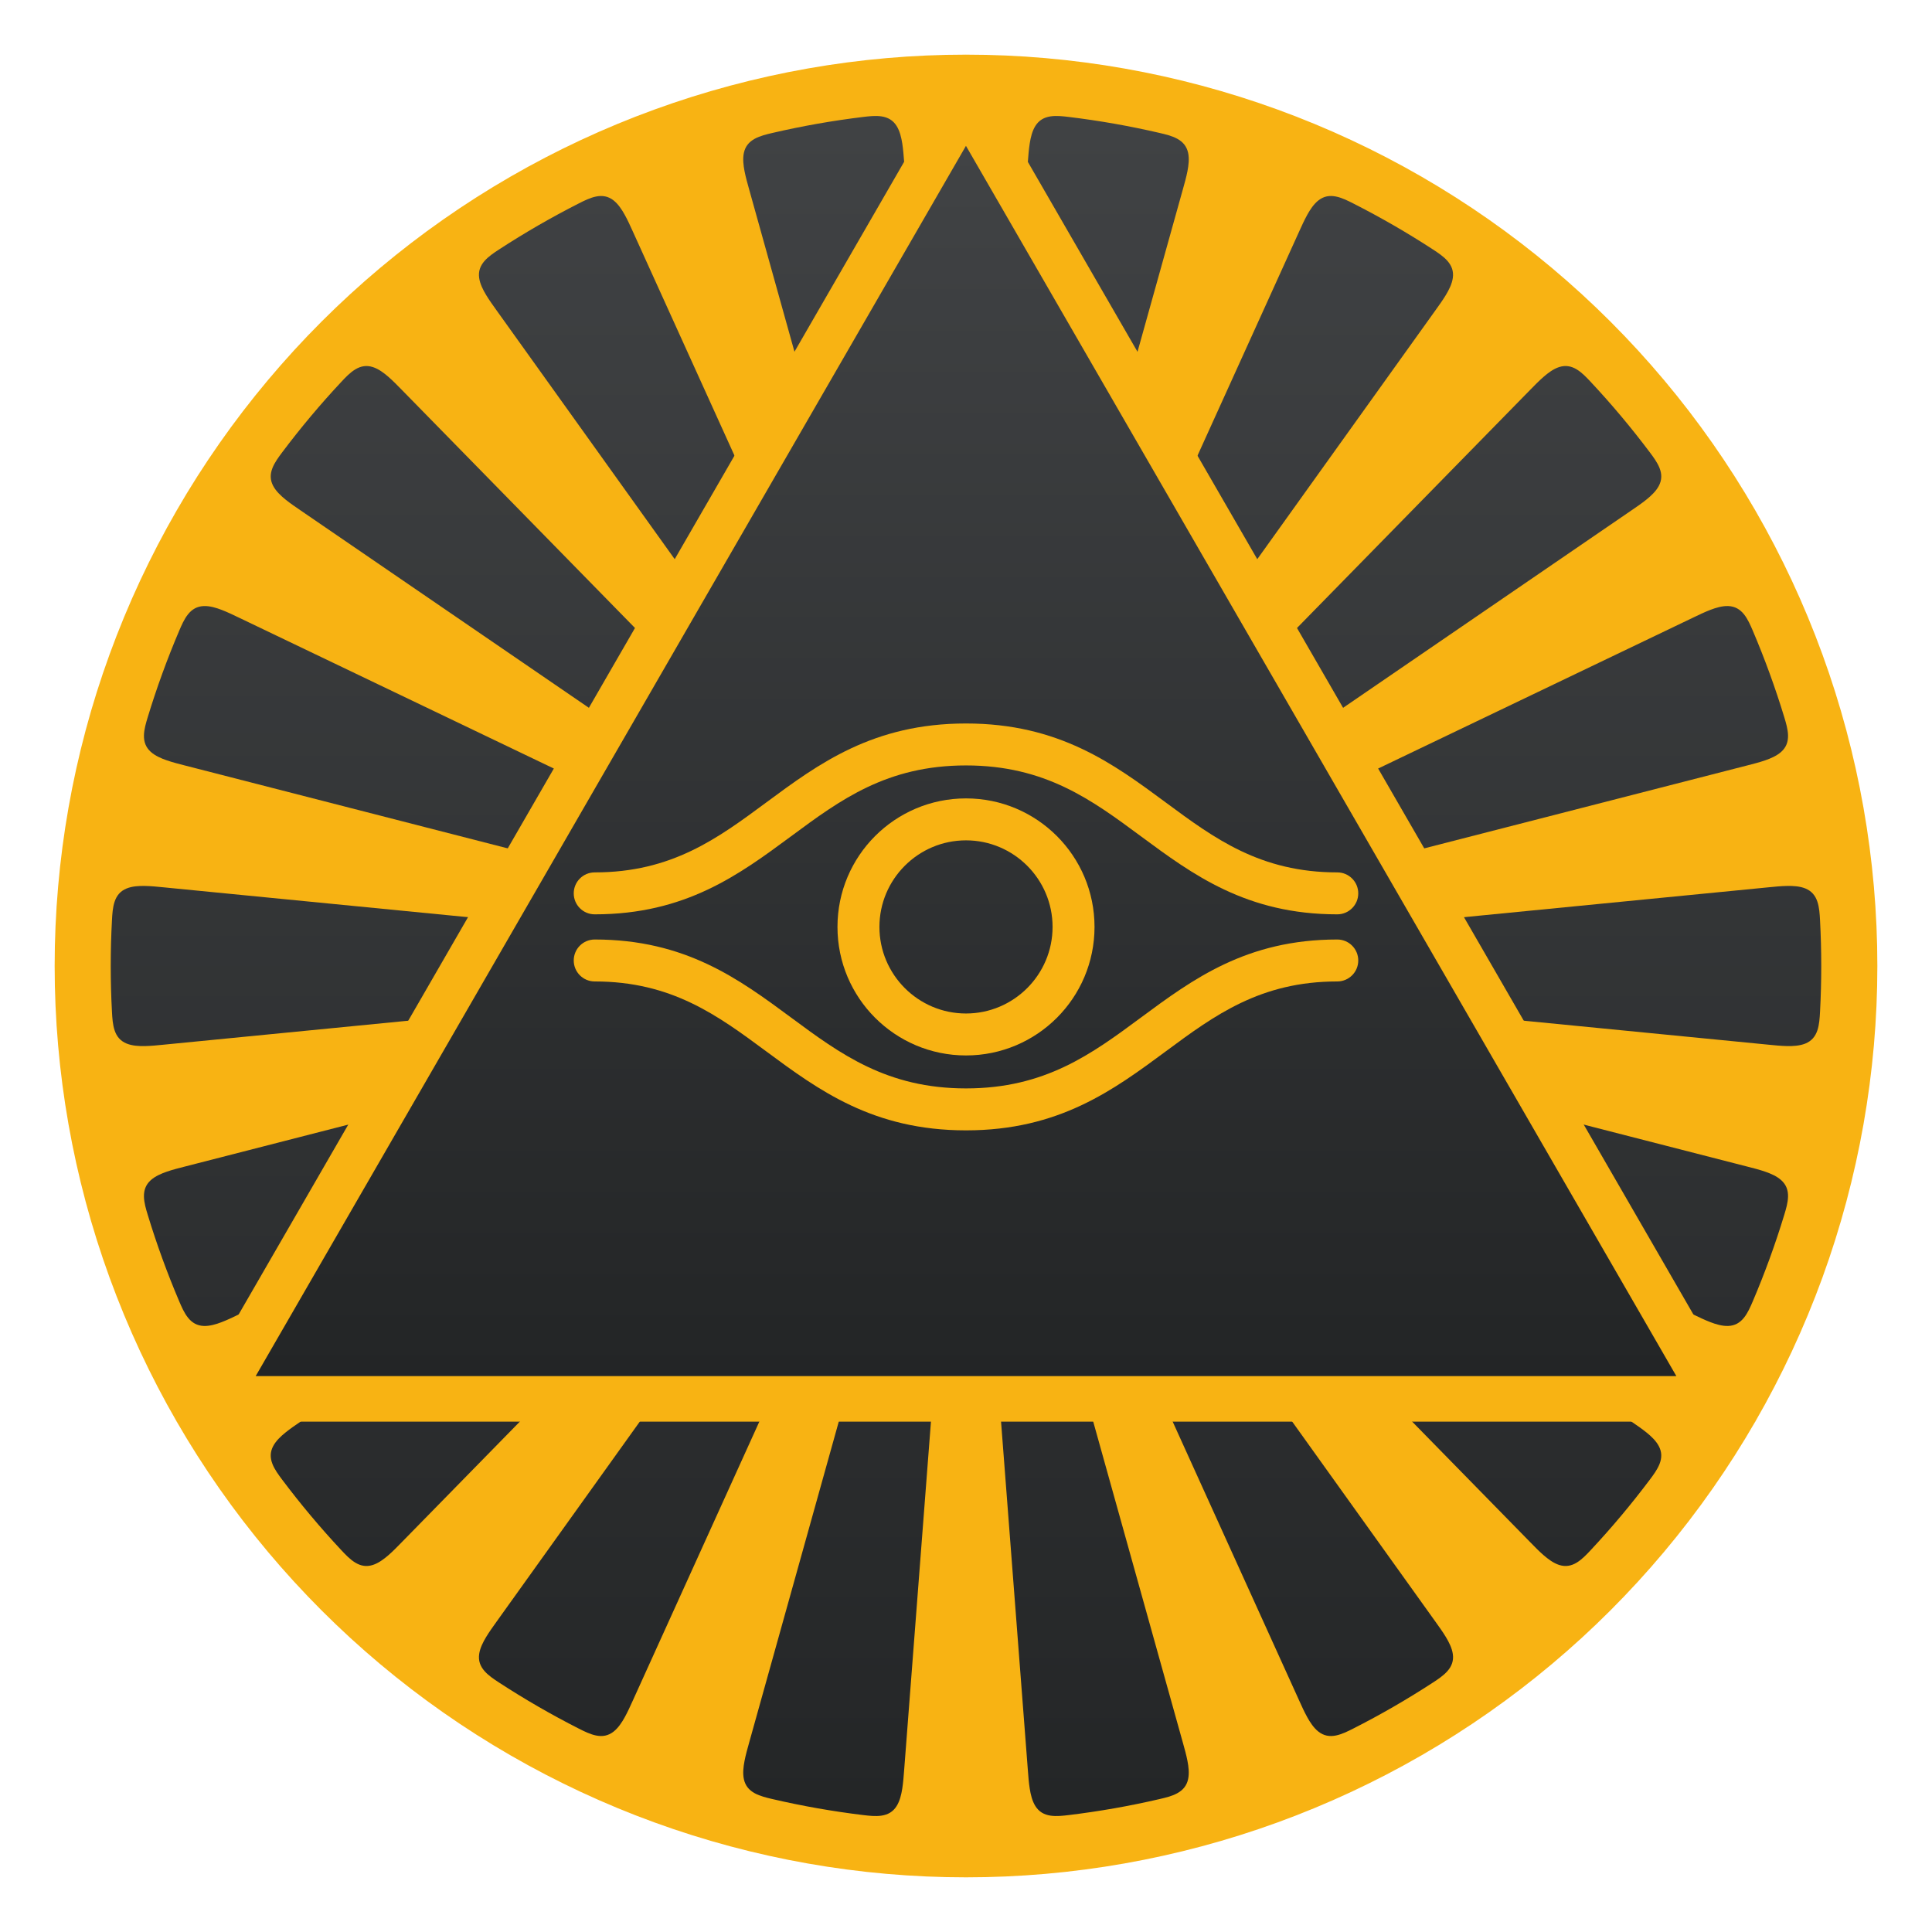
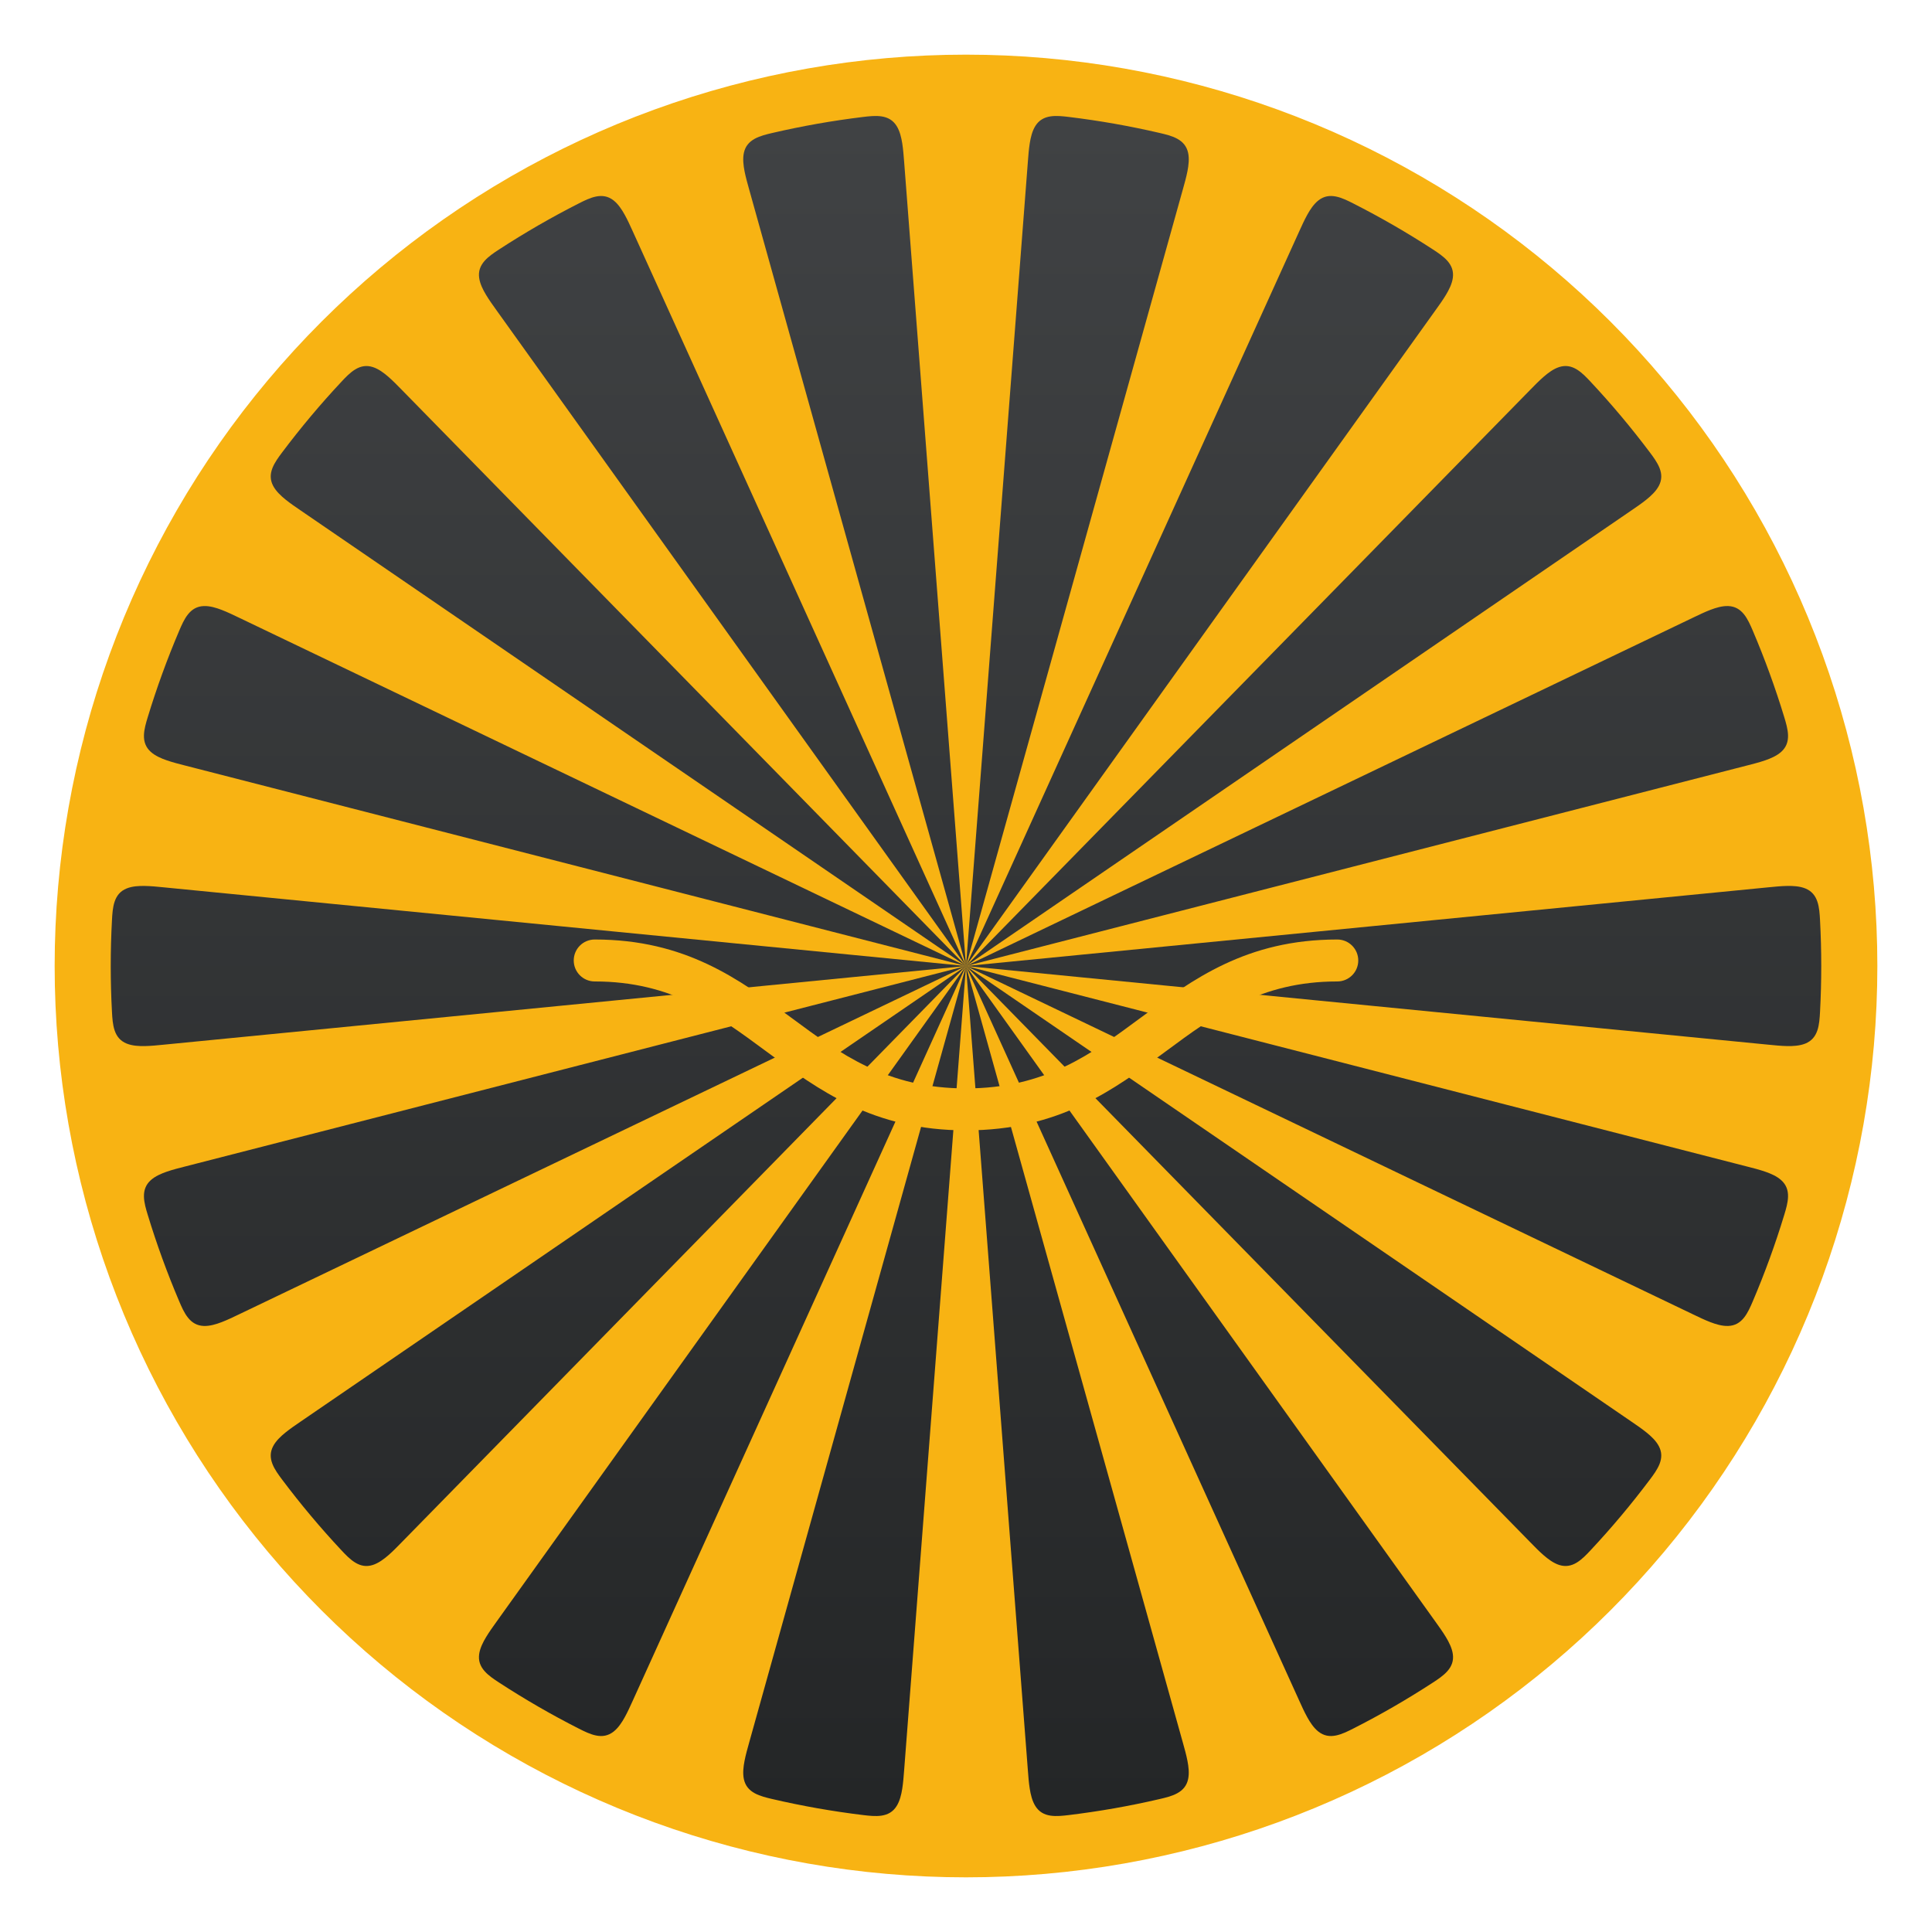
<svg xmlns="http://www.w3.org/2000/svg" xmlns:xlink="http://www.w3.org/1999/xlink" id="Layer_6" data-name="Layer 6" viewBox="0 0 1080 1080">
  <defs>
    <style> .cls-1 { fill: url(#linear-gradient); } .cls-1, .cls-2, .cls-3, .cls-4 { stroke-width: 0px; } .cls-2 { fill: url(#linear-gradient-2); } .cls-3 { fill: url(#linear-gradient-3); } .cls-4 { fill: #f8b313; } </style>
    <linearGradient id="linear-gradient" x1="540.002" y1="1044.334" x2="540.002" y2="35.673" gradientUnits="userSpaceOnUse">
      <stop offset="0" stop-color="#232526" />
      <stop offset="1" stop-color="#414345" />
    </linearGradient>
    <linearGradient id="linear-gradient-2" x1="540.002" y1="777.591" x2="540.002" y2="64.827" xlink:href="#linear-gradient" />
    <linearGradient id="linear-gradient-3" x1="540.011" y1="769.25" x2="540.011" y2="81.524" xlink:href="#linear-gradient" />
  </defs>
  <circle class="cls-1" cx="540.002" cy="540.003" r="504.33" />
  <path class="cls-4" d="M1018.722,365.763c-20.32-55.85-50.26-107.71-88.46-153.23-38.2-45.52-84.07-84.01-135.54-113.73-51.46-29.71-107.73-50.19-166.26-60.51-58.52-10.32-118.4-10.32-176.93,0-58.52,10.32-114.79,30.8-166.25,60.51-51.47,29.72-97.34,68.21-135.54,113.73-38.2,45.52-68.14,97.38-88.47,153.23-20.32,55.84-30.72,114.81-30.72,174.24,0,59.42,10.4,118.39,30.72,174.24,20.33,55.84,50.27,107.7,88.47,153.22,38.2,45.53,84.07,84.02,135.54,113.73,51.46,29.71,107.73,50.19,166.25,60.51,58.53,10.32,118.41,10.32,176.93,0,58.53-10.32,114.8-30.8,166.26-60.51,51.47-29.71,97.34-68.2,135.54-113.73,38.2-45.52,68.14-97.38,88.46-153.22,20.33-55.85,30.73-114.82,30.73-174.24,0-59.43-10.4-118.4-30.73-174.24ZM1017.401,565.763c-.18,3.27-.4,7.02-1.47,10.2-1.18,3.48-3.25,5.97-6.72,7.39-3.13,1.27-6.92,1.47-10.18,1.41-3.45-.07-6.87-.42-10.31-.76-149.57-14.66-299.15-29.33-448.72-44,145.57,37.37,291.14,74.74,436.71,112.12,3.35.85,6.69,1.7,9.97,2.82,3.08,1.06,6.57,2.54,9.06,4.81,2.78,2.52,3.87,5.56,3.78,9.23-.08,3.36-1.15,6.96-2.1,10.09-2.5,8.23-5.22,16.37-8.16,24.45-2.94,8.07-6.09,16.06-9.46,23.96-1.29,3.02-2.78,6.46-4.88,9.09-2.29,2.87-5.09,4.5-8.84,4.64-3.37.13-7-.98-10.04-2.15-3.22-1.24-6.32-2.75-9.43-4.24-135.54-64.94-271.07-129.88-406.61-194.82,124.01,84.9,248.02,169.81,372.03,254.72,2.85,1.95,5.7,3.89,8.39,6.06,2.54,2.05,5.31,4.63,6.88,7.62,1.75,3.32,1.73,6.55.4,9.97-1.23,3.13-3.46,6.14-5.43,8.76-5.17,6.87-10.5,13.6-16.03,20.18-5.52,6.59-11.22,13.01-17.09,19.29-2.24,2.39-4.82,5.12-7.69,6.87-3.13,1.91-6.32,2.48-9.89,1.34-3.22-1.04-6.24-3.32-8.7-5.46-2.61-2.27-5-4.74-7.42-7.21-105.15-107.38-210.3-214.76-315.45-322.14,87.49,122.2,174.98,244.4,262.47,366.6,2.01,2.81,4.03,5.6,5.82,8.57,1.68,2.79,3.4,6.16,3.86,9.51.5,3.71-.62,6.75-3.05,9.5-2.22,2.52-5.35,4.59-8.09,6.38-7.2,4.69-14.52,9.18-21.96,13.48-7.45,4.3-14.99,8.39-22.66,12.28-2.92,1.48-6.28,3.16-9.57,3.82-3.6.73-6.79.18-9.76-2.12-2.67-2.07-4.73-5.25-6.31-8.11-1.67-3.02-3.08-6.16-4.5-9.3-62.08-136.87-124.17-273.74-186.25-410.61,40.42,144.75,80.84,289.51,121.26,434.26.93,3.33,1.87,6.64,2.53,10.04.63,3.2,1.09,6.96.37,10.26-.79,3.66-2.88,6.13-6.1,7.89-2.95,1.61-6.6,2.48-9.79,3.22-8.38,1.95-16.79,3.67-25.25,5.16-8.47,1.49-16.96,2.75-25.49,3.79-3.25.39-6.98.82-10.3.32-3.64-.55-6.45-2.16-8.45-5.34-1.79-2.85-2.65-6.55-3.15-9.77-.54-3.41-.79-6.84-1.05-10.28-11.53-149.85-23.05-299.7-34.58-449.55-11.53,149.85-23.06,299.7-34.58,449.55-.27,3.44-.52,6.88-1.05,10.3-.51,3.22-1.36,6.91-3.16,9.76-2,3.18-4.81,4.78-8.44,5.33-3.32.5-7.05.07-10.3-.32-8.54-1.04-17.03-2.3-25.49-3.79-8.47-1.49-16.88-3.21-25.25-5.16-3.19-.74-6.84-1.61-9.79-3.22-3.23-1.76-5.32-4.23-6.11-7.9-.71-3.3-.25-7.07.38-10.26.66-3.4,1.6-6.71,2.53-10.03,40.42-144.75,80.84-289.51,121.26-434.26-62.09,136.87-124.17,273.74-186.25,410.61-1.43,3.14-2.84,6.29-4.51,9.32-1.58,2.85-3.64,6.03-6.31,8.09-2.97,2.3-6.16,2.85-9.75,2.12-3.3-.66-6.65-2.34-9.57-3.82-7.67-3.89-15.22-7.98-22.66-12.28-7.44-4.3-14.76-8.79-21.96-13.48-2.75-1.79-5.88-3.86-8.1-6.38-2.43-2.76-3.55-5.79-3.04-9.51.46-3.35,2.18-6.72,3.87-9.52,1.78-2.96,3.8-5.75,5.8-8.55,87.49-122.2,174.99-244.4,262.48-366.6-105.15,107.38-210.31,214.76-315.46,322.14-2.41,2.47-4.81,4.95-7.42,7.22-2.46,2.14-5.49,4.42-8.7,5.45-3.57,1.14-6.76.57-9.89-1.35-2.87-1.74-5.45-4.47-7.68-6.86-5.88-6.28-11.57-12.7-17.09-19.29-5.53-6.58-10.87-13.31-16.03-20.18-1.97-2.62-4.21-5.63-5.43-8.76-1.34-3.42-1.35-6.66.4-9.98,1.57-2.99,4.35-5.57,6.89-7.62,2.68-2.17,5.53-4.1,8.38-6.05,124.01-84.91,248.02-169.82,372.03-254.72-135.54,64.94-271.08,129.88-406.61,194.82-3.12,1.5-6.22,3-9.45,4.24-3.04,1.17-6.66,2.28-10.04,2.15-3.74-.15-6.54-1.78-8.83-4.65-2.1-2.62-3.59-6.06-4.87-9.08-3.37-7.9-6.52-15.89-9.46-23.96-2.94-8.08-5.66-16.22-8.16-24.45-.96-3.13-2.03-6.73-2.11-10.09-.08-3.67,1.01-6.72,3.79-9.24,2.5-2.27,5.99-3.75,9.08-4.81,3.27-1.12,6.6-1.96,9.94-2.81,145.57-37.38,291.15-74.75,436.72-112.12-149.58,14.67-299.15,29.34-448.73,44-3.43.34-6.86.69-10.32.76-3.26.06-7.05-.14-10.17-1.42-3.47-1.42-5.54-3.9-6.71-7.38-1.07-3.19-1.3-6.93-1.47-10.2-.47-8.59-.7-17.17-.7-25.76,0-8.6.23-17.18.7-25.76.17-3.28.4-7.02,1.47-10.2,1.17-3.49,3.24-5.98,6.72-7.39,3.13-1.28,6.91-1.47,10.17-1.41,3.46.06,6.88.41,10.31.75,149.58,14.67,299.15,29.34,448.73,44.01-145.57-37.38-291.15-74.75-436.72-112.12-3.34-.86-6.68-1.7-9.96-2.83-3.08-1.05-6.57-2.53-9.07-4.8-2.77-2.52-3.87-5.57-3.78-9.24.08-3.36,1.15-6.95,2.11-10.09,2.5-8.22,5.22-16.36,8.16-24.44,2.94-8.08,6.09-16.06,9.46-23.97,1.28-3.02,2.78-6.46,4.87-9.08,2.3-2.87,5.09-4.5,8.84-4.65,3.38-.13,7,.98,10.05,2.16,3.22,1.24,6.32,2.74,9.43,4.23,135.53,64.94,271.07,129.88,406.61,194.83-124.01-84.91-248.02-169.82-372.03-254.73-2.85-1.95-5.71-3.88-8.4-6.06-2.53-2.05-5.3-4.63-6.88-7.62-1.74-3.31-1.73-6.55-.39-9.97,1.23-3.12,3.46-6.14,5.43-8.76,5.16-6.87,10.5-13.59,16.03-20.18,5.52-6.58,11.21-13.01,17.09-19.28,2.23-2.4,4.81-5.12,7.68-6.87,3.14-1.92,6.33-2.49,9.9-1.34,3.21,1.03,6.24,3.31,8.7,5.46,2.6,2.27,5,4.74,7.41,7.2,105.15,107.38,210.31,214.76,315.46,322.15-87.49-122.2-174.99-244.41-262.48-366.61-2.01-2.81-4.03-5.6-5.81-8.56-1.68-2.79-3.4-6.17-3.86-9.52-.51-3.71.62-6.75,3.04-9.5,2.22-2.52,5.35-4.59,8.1-6.38,7.2-4.69,14.52-9.18,21.96-13.48,7.44-4.29,14.99-8.38,22.66-12.28,2.92-1.48,6.28-3.16,9.57-3.82,3.6-.72,6.79-.18,9.76,2.13,2.66,2.07,4.73,5.25,6.3,8.1,1.68,3.02,3.08,6.16,4.51,9.3,62.08,136.88,124.16,273.75,186.25,410.62-40.42-144.76-80.84-289.51-121.26-434.27-.93-3.33-1.87-6.64-2.54-10.04-.62-3.2-1.08-6.96-.37-10.26.8-3.66,2.89-6.13,6.11-7.89,2.95-1.61,6.6-2.48,9.79-3.22,8.37-1.95,16.78-3.66,25.25-5.16,8.46-1.49,16.95-2.75,25.49-3.79,3.25-.39,6.98-.82,10.3-.32,3.63.56,6.44,2.16,8.44,5.34,1.8,2.86,2.65,6.55,3.16,9.77.53,3.42.78,6.85,1.05,10.29,11.52,149.85,23.05,299.7,34.58,449.55,11.53-149.85,23.05-299.7,34.58-449.55.26-3.45.51-6.88,1.05-10.3.51-3.22,1.36-6.92,3.16-9.77,2-3.17,4.81-4.77,8.44-5.33,3.32-.5,7.05-.07,10.3.32,8.53,1.04,17.02,2.3,25.49,3.79,8.46,1.5,16.87,3.21,25.25,5.16,3.19.74,6.84,1.61,9.79,3.22,3.22,1.76,5.31,4.24,6.11,7.9.71,3.3.25,7.07-.38,10.27-.66,3.39-1.6,6.7-2.53,10.02-40.42,144.76-80.84,289.51-121.26,434.27,62.08-136.87,124.17-273.74,186.25-410.62,1.43-3.14,2.84-6.29,4.51-9.31,1.58-2.86,3.64-6.03,6.31-8.1,2.96-2.3,6.15-2.84,9.75-2.12,3.29.66,6.65,2.34,9.57,3.82,7.67,3.9,15.21,7.99,22.66,12.28,7.44,4.3,14.76,8.79,21.96,13.48,2.74,1.79,5.88,3.86,8.1,6.38,2.42,2.76,3.54,5.8,3.03,9.52-.45,3.34-2.18,6.72-3.86,9.51-1.78,2.96-3.8,5.75-5.81,8.55-87.49,122.2-174.98,244.41-262.47,366.61,105.15-107.39,210.3-214.77,315.45-322.15,2.42-2.47,4.82-4.94,7.43-7.21,2.46-2.14,5.48-4.43,8.7-5.46,3.57-1.14,6.75-.56,9.89,1.35,2.86,1.75,5.44,4.47,7.68,6.87,5.87,6.27,11.57,12.7,17.09,19.28,5.53,6.59,10.86,13.31,16.03,20.18,1.97,2.62,4.2,5.64,5.43,8.76,1.34,3.43,1.35,6.66-.4,9.98-1.58,2.99-4.35,5.57-6.89,7.62-2.69,2.17-5.53,4.11-8.38,6.05-124.01,84.91-248.02,169.82-372.03,254.73,135.54-64.95,271.07-129.89,406.61-194.83,3.12-1.49,6.22-3,9.45-4.24,3.04-1.17,6.66-2.28,10.03-2.15,3.75.15,6.54,1.78,8.84,4.65,2.09,2.62,3.58,6.06,4.87,9.08,3.37,7.91,6.52,15.89,9.46,23.97,2.94,8.08,5.66,16.22,8.16,24.44.95,3.14,2.02,6.74,2.1,10.09.09,3.68-1,6.72-3.78,9.24-2.51,2.27-6,3.75-9.08,4.81-3.27,1.12-6.61,1.96-9.95,2.82-145.57,37.37-291.14,74.74-436.71,112.12,149.57-14.67,299.15-29.34,448.72-44.01,3.44-.34,6.87-.69,10.33-.75,3.26-.06,7.04.13,10.17,1.41,3.47,1.42,5.53,3.91,6.71,7.39,1.07,3.18,1.29,6.92,1.47,10.2.46,8.58.69,17.16.69,25.76,0,8.59-.23,17.17-.69,25.76Z" />
-   <polygon class="cls-2" points="540.002 64.827 128.487 777.591 951.516 777.591 540.002 64.827" />
-   <path class="cls-4" d="M539.977,30.579L98.808,794.722h882.408L539.977,30.579Z" />
-   <polygon class="cls-3" points="937.082 769.232 905.969 715.349 850.79 619.796 820.604 567.515 790.526 515.432 770.537 480.818 747.344 440.651 729.713 410.105 706.52 369.947 686.531 335.333 656.462 283.25 626.285 230.996 571.124 135.461 539.975 81.524 508.88 135.389 453.71 230.951 423.533 283.223 393.455 335.315 373.466 369.938 350.282 410.096 332.642 440.642 309.458 480.809 289.469 515.432 259.4 567.515 229.223 619.787 174.053 715.34 142.931 769.25 937.091 769.25 937.082 769.232" />
  <g>
-     <path class="cls-4" d="M540,469.759c26.685,0,48.396,21.71,48.396,48.395s-21.71,48.395-48.396,48.395c-26.685,0-48.396-21.71-48.396-48.395s21.71-48.395,48.396-48.395M540,446.31c-39.679,0-71.845,32.166-71.845,71.845,0,39.679,32.166,71.845,71.845,71.845,39.679,0,71.845-32.166,71.845-71.845,0-39.679-32.166-71.845-71.845-71.845h0Z" />
-     <path class="cls-4" d="M747.552,511.12c-50.764,0-80.773-22.193-109.794-43.655-27.526-20.356-53.524-39.584-97.758-39.584-44.233,0-70.233,19.227-97.758,39.584-29.02,21.462-59.029,43.655-109.794,43.655-6.475,0-11.725-5.249-11.725-11.725,0-6.475,5.249-11.725,11.725-11.725,43.036,0,68.69-18.972,95.851-39.059,29.37-21.72,59.739-44.18,111.701-44.18,51.962,0,82.332,22.459,111.701,44.18,27.16,20.087,52.815,39.059,95.85,39.059,6.475,0,11.725,5.249,11.725,11.725,0,6.475-5.249,11.725-11.725,11.725Z" />
    <path class="cls-4" d="M540,631.878c-51.963,0-82.332-22.459-111.701-44.18-27.161-20.087-52.815-39.059-95.851-39.059-6.475,0-11.725-5.249-11.725-11.725,0-6.475,5.249-11.725,11.725-11.725,50.765,0,80.774,22.193,109.794,43.655,27.526,20.356,53.525,39.584,97.758,39.584,44.233,0,70.232-19.227,97.758-39.584,29.021-21.462,59.03-43.655,109.794-43.655,6.475,0,11.725,5.249,11.725,11.725,0,6.475-5.249,11.725-11.725,11.725-43.036,0-68.69,18.972-95.85,39.059-29.37,21.72-59.739,44.18-111.701,44.18Z" />
  </g>
</svg>